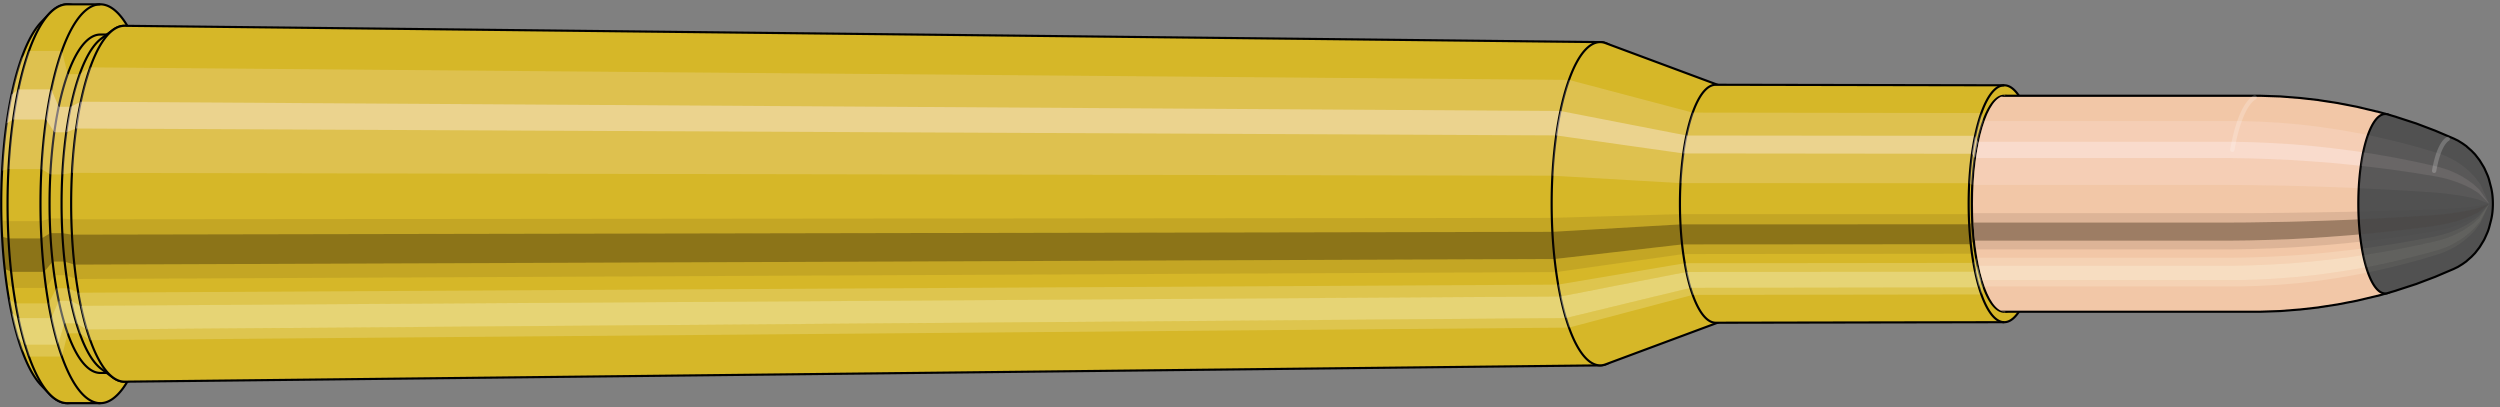
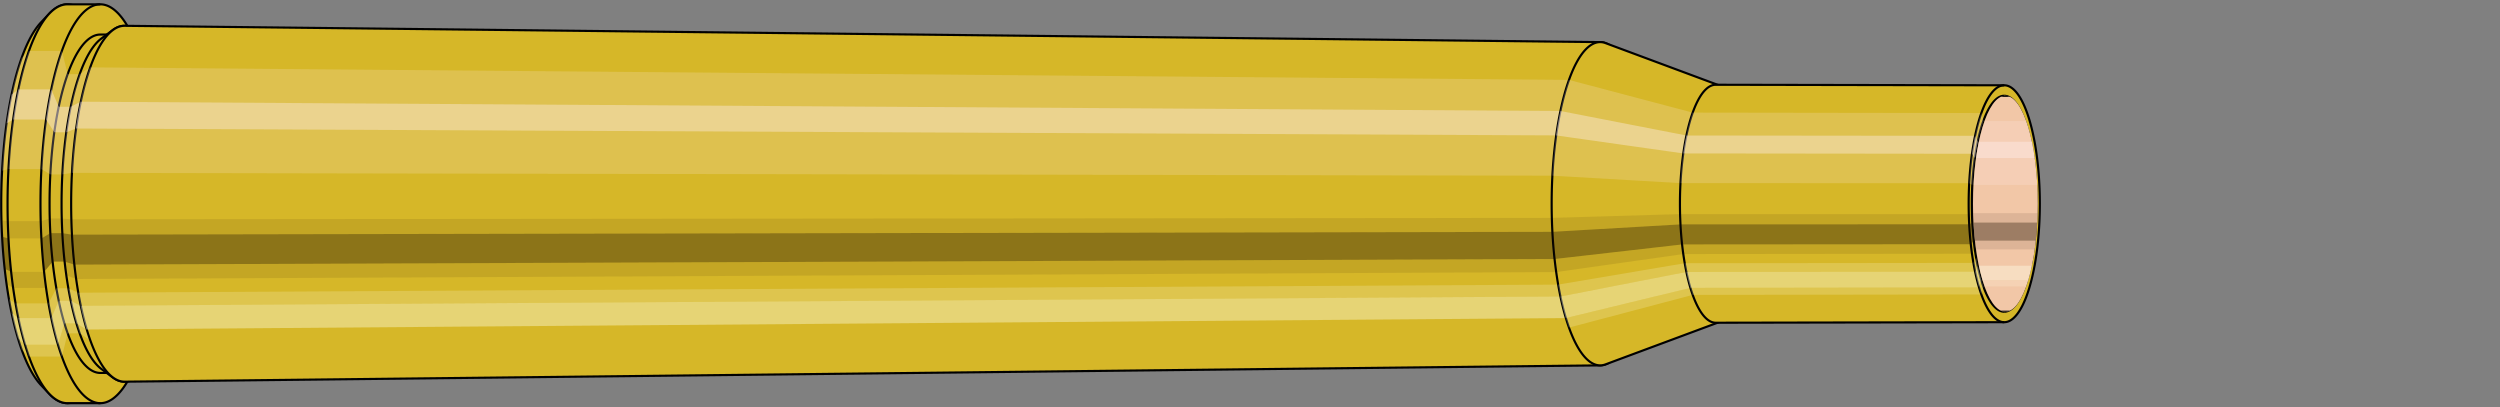
<svg xmlns="http://www.w3.org/2000/svg" viewBox="-0.541 -1.887 23.154 3.773">
  <rect x="-0.541" y="-1.887" width="23.154" height="3.773" fill="#808080" stroke="none" />
  <defs>
    <clipPath id="clip">
      <ellipse style="fill:white;stroke:none" cx="18.032" cy="0" rx="0.3" ry="1" />
-       <rect style="fill:white;" x="18.032" y="-2" width="100" height="4" />
    </clipPath>
  </defs>
  <g id="calibersvg">
    <path style="fill:#d6b728;stroke:black;stroke-width:0.02;" d=" M -0.159 -1.682  A 0.529 1.763 0 0 0 -0.159 1.682   L -0.083 1.762  A 0.554 1.847 0 1 0 -0.083 -1.762  L -0.159 -1.682  Z" />
    <path style="fill:#ffefef;opacity:0.2;" d=" M -0.34 -1.351  A 0.529 1.763 0 0 0 -0.521 -0.306   L -0.462 -0.321  A 0.554 1.847 0 0 1 -0.273 -1.415   L -0.34 -1.351  Z " />
    <path style="fill:#ffefef;opacity:0.4;" d=" M -0.433 -1.011  A 0.529 1.763 0 0 0 -0.479 -0.745   L -0.419 -0.78  A 0.554 1.847 0 0 1 -0.371 -1.059   L -0.433 -1.011  Z " />
    <path style="fill:#201000;opacity:0.1;" d=" M -0.527 0.154  A 0.529 1.763 0 0 0 -0.521 0.306   L -0.462 0.321  A 0.554 1.847 0 0 1 -0.469 0.161   L -0.527 0.154  Z " />
    <path style="fill:#201000;opacity:0.4;" d=" M -0.521 0.306  A 0.529 1.763 0 0 0 -0.497 0.603   L -0.437 0.631  A 0.554 1.847 0 0 1 -0.462 0.321   L -0.521 0.306  Z " />
    <path style="fill:#201000;opacity:0.1;" d=" M -0.497 0.603  A 0.529 1.763 0 0 0 -0.479 0.745   L -0.419 0.78  A 0.554 1.847 0 0 1 -0.437 0.631   L -0.497 0.603  Z " />
    <path style="fill:#ffffe8;opacity:0.2;" d=" M -0.458 0.882  A 0.529 1.763 0 0 0 -0.433 1.011   L -0.371 1.059  A 0.554 1.847 0 0 1 -0.397 0.923   L -0.458 0.882  Z " />
    <path style="fill:#ffffe8;opacity:0.4;" d=" M -0.433 1.011  A 0.529 1.763 0 0 0 -0.374 1.247   L -0.308 1.306  A 0.554 1.847 0 0 1 -0.371 1.059   L -0.433 1.011  Z " />
    <path style="fill:#ffffe8;opacity:0.2;" d=" M -0.374 1.247  A 0.529 1.763 0 0 0 -0.34 1.351   L -0.273 1.415  A 0.554 1.847 0 0 1 -0.308 1.306   L -0.374 1.247  Z " />
    <path style="fill:#d6b728;stroke:black;stroke-width:0.02;" d=" M 0.083 -1.847  A 0.554 1.847 0 0 0 0.083 1.847   L 0.388 1.847  A 0.554 1.847 0 0 0 0.388 -1.847  L 0.083 -1.847  Z " />
    <path style="fill:#ffefef;opacity:0.2;" d=" M -0.273 -1.415  A 0.554 1.847 0 0 0 -0.462 -0.321   L -0.157 -0.321  A 0.554 1.847 0 0 1 0.032 -1.415   L -0.273 -1.415  Z " />
    <path style="fill:#ffefef;opacity:0.4;" d=" M -0.371 -1.059  A 0.554 1.847 0 0 0 -0.419 -0.78   L -0.114 -0.78  A 0.554 1.847 0 0 1 -0.066 -1.059   L -0.371 -1.059  Z " />
    <path style="fill:#201000;opacity:0.1;" d=" M -0.469 0.161  A 0.554 1.847 0 0 0 -0.462 0.321   L -0.157 0.321  A 0.554 1.847 0 0 1 -0.164 0.161   L -0.469 0.161  Z " />
-     <path style="fill:#201000;opacity:0.4;" d=" M -0.462 0.321  A 0.554 1.847 0 0 0 -0.437 0.631   L -0.132 0.631  A 0.554 1.847 0 0 1 -0.157 0.321   L -0.462 0.321  Z " />
    <path style="fill:#201000;opacity:0.1;" d=" M -0.437 0.631  A 0.554 1.847 0 0 0 -0.419 0.78   L -0.114 0.78  A 0.554 1.847 0 0 1 -0.132 0.631   L -0.437 0.631  Z " />
    <path style="fill:#ffffe8;opacity:0.2;" d=" M -0.397 0.923  A 0.554 1.847 0 0 0 -0.371 1.059   L -0.066 1.059  A 0.554 1.847 0 0 1 -0.092 0.923   L -0.397 0.923  Z " />
    <path style="fill:#ffffe8;opacity:0.4;" d=" M -0.371 1.059  A 0.554 1.847 0 0 0 -0.308 1.306   L -0.004 1.306  A 0.554 1.847 0 0 1 -0.066 1.059   L -0.371 1.059  Z " />
    <path style="fill:#ffffe8;opacity:0.2;" d=" M -0.308 1.306  A 0.554 1.847 0 0 0 -0.273 1.415   L 0.032 1.415  A 0.554 1.847 0 0 1 -0.004 1.306   L -0.308 1.306  Z " />
    <path style="fill:#d6b728;stroke:black;stroke-width:0.02;" d=" M 0.388 -1.567  A 0.47 1.567 0 0 0 0.388 1.567   L 0.499 1.567  A 0.47 1.567 0 0 0 0.499 -1.567  L 0.388 -1.567  Z " />
    <path style="fill:none;stroke:black;stroke-width:0.02;" d=" M 0.388 -1.847  A 0.554 1.847 0 0 0 0.388 1.847 " />
    <path style="fill:#ffefef;opacity:0.2;" d=" M 0.032 -1.415  A 0.554 1.847 0 0 0 -0.157 -0.321   L -0.075 -0.272  L 0.036 -0.272  A 0.47 1.567 0 0 1 0.197 -1.2   L 0.086 -1.2  L 0.032 -1.415  Z " />
    <path style="fill:#ffefef;opacity:0.4;" d=" M -0.066 -1.059  A 0.554 1.847 0 0 0 -0.114 -0.78   L -0.038 -0.662  L 0.073 -0.662  A 0.47 1.567 0 0 1 0.114 -0.898   L 0.003 -0.898  L -0.066 -1.059  Z " />
    <path style="fill:#201000;opacity:0.1;" d=" M -0.164 0.161  A 0.554 1.847 0 0 0 -0.157 0.321   L -0.075 0.272  L 0.036 0.272  A 0.47 1.567 0 0 1 0.031 0.137   L -0.08 0.137  L -0.164 0.161  Z " />
    <path style="fill:#201000;opacity:0.4;" d=" M -0.157 0.321  A 0.554 1.847 0 0 0 -0.132 0.631   L -0.053 0.536  L 0.058 0.536  A 0.47 1.567 0 0 1 0.036 0.272   L -0.075 0.272  L -0.157 0.321  Z " />
-     <path style="fill:#201000;opacity:0.1;" d=" M -0.132 0.631  A 0.554 1.847 0 0 0 -0.114 0.78   L -0.038 0.662  L 0.073 0.662  A 0.47 1.567 0 0 1 0.058 0.536   L -0.053 0.536  L -0.132 0.631  Z " />
    <path style="fill:#ffffe8;opacity:0.2;" d=" M -0.092 0.923  A 0.554 1.847 0 0 0 -0.066 1.059   L 0.003 0.898  L 0.114 0.898  A 0.47 1.567 0 0 1 0.092 0.783   L -0.019 0.783  L -0.092 0.923  Z " />
    <path style="fill:#ffffe8;opacity:0.4;" d=" M -0.066 1.059  A 0.554 1.847 0 0 0 -0.004 1.306   L 0.056 1.108  L 0.167 1.108  A 0.47 1.567 0 0 1 0.114 0.898   L 0.003 0.898  L -0.066 1.059  Z " />
    <path style="fill:#ffffe8;opacity:0.2;" d=" M -0.004 1.306  A 0.554 1.847 0 0 0 0.032 1.415   L 0.086 1.2  L 0.197 1.2  A 0.47 1.567 0 0 1 0.167 1.108   L 0.056 1.108  L -0.004 1.306  Z " />
    <path style="fill:#d6b728;stroke:black;stroke-width:0.02;" d=" M 0.395 -1.528  A 0.47 1.567 0 0 0 0.395 1.528   L 0.501 1.607  A 0.494 1.648 0 1 0 0.501 -1.607  L 0.395 -1.528  Z " />
    <path style="fill:#ffefef;opacity:0.2;" d=" M 0.197 -1.2  A 0.47 1.567 0 0 0 0.036 -0.272   L 0.123 -0.286  A 0.494 1.648 0 0 1 0.292 -1.263   L 0.197 -1.2  Z " />
    <path style="fill:#ffefef;opacity:0.4;" d=" M 0.114 -0.898  A 0.47 1.567 0 0 0 0.073 -0.662   L 0.162 -0.697  A 0.494 1.648 0 0 1 0.205 -0.945   L 0.114 -0.898  Z " />
    <path style="fill:#201000;opacity:0.1;" d=" M 0.031 0.137  A 0.47 1.567 0 0 0 0.036 0.272   L 0.123 0.286  A 0.494 1.648 0 0 1 0.117 0.144   L 0.031 0.137  Z " />
    <path style="fill:#201000;opacity:0.4;" d=" M 0.036 0.272  A 0.47 1.567 0 0 0 0.058 0.536   L 0.145 0.564  A 0.494 1.648 0 0 1 0.123 0.286   L 0.036 0.272  Z " />
    <path style="fill:#201000;opacity:0.1;" d=" M 0.058 0.536  A 0.47 1.567 0 0 0 0.073 0.662   L 0.162 0.697  A 0.494 1.648 0 0 1 0.145 0.564   L 0.058 0.536  Z " />
    <path style="fill:#ffffe8;opacity:0.2;" d=" M 0.092 0.783  A 0.47 1.567 0 0 0 0.114 0.898   L 0.205 0.945  A 0.494 1.648 0 0 1 0.182 0.824   L 0.092 0.783  Z " />
    <path style="fill:#ffffe8;opacity:0.4;" d=" M 0.114 0.898  A 0.47 1.567 0 0 0 0.167 1.108   L 0.26 1.165  A 0.494 1.648 0 0 1 0.205 0.945   L 0.114 0.898  Z " />
    <path style="fill:#ffffe8;opacity:0.2;" d=" M 0.167 1.108  A 0.47 1.567 0 0 0 0.197 1.2   L 0.292 1.263  A 0.494 1.648 0 0 1 0.26 1.165   L 0.167 1.108  Z " />
    <path style="fill:#d6b728;stroke:black;stroke-width:0.02;" d=" M 0.612 -1.648  A 0.494 1.648 0 1 0 0.612 1.648   L 14.28 1.497  A 0.449 1.497 0 0 0 14.28 -1.497  L 0.612 -1.648  Z " />
    <path style="fill:#ffefef;opacity:0.2;" d=" M 0.292 -1.263  A 0.494 1.648 0 0 0 0.123 -0.286   L 13.836 -0.26  A 0.449 1.497 0 0 1 13.99 -1.147   L 0.292 -1.263  Z " />
    <path style="fill:#ffefef;opacity:0.4;" d=" M 0.205 -0.945  A 0.494 1.648 0 0 0 0.162 -0.697   L 13.871 -0.633  A 0.449 1.497 0 0 1 13.911 -0.859   L 0.205 -0.945  Z " />
    <path style="fill:#201000;opacity:0.1;" d=" M 0.117 0.144  A 0.494 1.648 0 0 0 0.123 0.286   L 13.836 0.26  A 0.449 1.497 0 0 1 13.831 0.131   L 0.117 0.144  Z " />
    <path style="fill:#201000;opacity:0.4;" d=" M 0.123 0.286  A 0.494 1.648 0 0 0 0.145 0.564   L 13.857 0.512  A 0.449 1.497 0 0 1 13.836 0.26   L 0.123 0.286  Z " />
    <path style="fill:#201000;opacity:0.1;" d=" M 0.145 0.564  A 0.494 1.648 0 0 0 0.162 0.697   L 13.871 0.633  A 0.449 1.497 0 0 1 13.857 0.512   L 0.145 0.564  Z " />
    <path style="fill:#ffffe8;opacity:0.2;" d=" M 0.182 0.824  A 0.494 1.648 0 0 0 0.205 0.945   L 13.911 0.859  A 0.449 1.497 0 0 1 13.89 0.749   L 0.182 0.824  Z " />
    <path style="fill:#ffffe8;opacity:0.4;" d=" M 0.205 0.945  A 0.494 1.648 0 0 0 0.26 1.165   L 13.961 1.059  A 0.449 1.497 0 0 1 13.911 0.859   L 0.205 0.945  Z " />
-     <path style="fill:#ffffe8;opacity:0.2;" d=" M 0.26 1.165  A 0.494 1.648 0 0 0 0.292 1.263   L 13.99 1.147  A 0.449 1.497 0 0 1 13.961 1.059   L 0.26 1.165  Z " />
    <path style="fill:#d6b728;stroke:black;stroke-width:0.02;" d=" M 14.328 -1.488  A 0.449 1.497 0 1 0 14.328 1.488   L 15.385 1.095  A 0.331 1.102 0 0 0 15.385 -1.095  L 14.328 -1.488  Z " />
    <path style="fill:#ffefef;opacity:0.2;" d=" M 13.99 -1.147  A 0.449 1.497 0 0 0 13.836 -0.26   L 15.023 -0.191  A 0.331 1.102 0 0 1 15.136 -0.844   L 13.99 -1.147  Z " />
    <path style="fill:#ffefef;opacity:0.4;" d=" M 13.911 -0.859  A 0.449 1.497 0 0 0 13.871 -0.633   L 15.049 -0.466  A 0.331 1.102 0 0 1 15.078 -0.632   L 13.911 -0.859  Z " />
    <path style="fill:#201000;opacity:0.1;" d=" M 13.831 0.131  A 0.449 1.497 0 0 0 13.836 0.26   L 15.023 0.191  A 0.331 1.102 0 0 1 15.019 0.096   L 13.831 0.131  Z " />
    <path style="fill:#201000;opacity:0.4;" d=" M 13.836 0.26  A 0.449 1.497 0 0 0 13.857 0.512   L 15.038 0.377  A 0.331 1.102 0 0 1 15.023 0.191   L 13.836 0.26  Z " />
    <path style="fill:#201000;opacity:0.1;" d=" M 13.857 0.512  A 0.449 1.497 0 0 0 13.871 0.633   L 15.049 0.466  A 0.331 1.102 0 0 1 15.038 0.377   L 13.857 0.512  Z " />
    <path style="fill:#ffffe8;opacity:0.2;" d=" M 13.89 0.749  A 0.449 1.497 0 0 0 13.911 0.859   L 15.078 0.632  A 0.331 1.102 0 0 1 15.062 0.551   L 13.89 0.749  Z " />
    <path style="fill:#ffffe8;opacity:0.4;" d=" M 13.911 0.859  A 0.449 1.497 0 0 0 13.961 1.059   L 15.115 0.779  A 0.331 1.102 0 0 1 15.078 0.632   L 13.911 0.859  Z " />
    <path style="fill:#ffffe8;opacity:0.2;" d=" M 13.961 1.059  A 0.449 1.497 0 0 0 13.99 1.147   L 15.136 0.844  A 0.331 1.102 0 0 1 15.115 0.779   L 13.961 1.059  Z " />
    <path style="fill:#d6b728;stroke:black;stroke-width:0.02;" d=" M 15.349 -1.102  A 0.331 1.102 0 1 0 15.349 1.102   L 18.022 1.097  A 0.329 1.097 0 0 0 18.022 -1.097  L 15.349 -1.102  Z " />
    <path style="fill:#ffefef;opacity:0.2;" d=" M 15.136 -0.844  A 0.331 1.102 0 0 0 15.023 -0.191   L 17.698 -0.19  A 0.329 1.097 0 0 1 17.81 -0.84   L 15.136 -0.844  Z " />
    <path style="fill:#ffefef;opacity:0.4;" d=" M 15.078 -0.632  A 0.331 1.102 0 0 0 15.049 -0.466   L 17.723 -0.463  A 0.329 1.097 0 0 1 17.752 -0.629   L 15.078 -0.632  Z " />
    <path style="fill:#201000;opacity:0.1;" d=" M 15.019 0.096  A 0.331 1.102 0 0 0 15.023 0.191   L 17.698 0.19  A 0.329 1.097 0 0 1 17.694 0.096   L 15.019 0.096  Z " />
    <path style="fill:#201000;opacity:0.4;" d=" M 15.023 0.191  A 0.331 1.102 0 0 0 15.038 0.377   L 17.712 0.375  A 0.329 1.097 0 0 1 17.698 0.19   L 15.023 0.191  Z " />
    <path style="fill:#201000;opacity:0.1;" d=" M 15.038 0.377  A 0.331 1.102 0 0 0 15.049 0.466   L 17.723 0.463  A 0.329 1.097 0 0 1 17.712 0.375   L 15.038 0.377  Z " />
    <path style="fill:#ffffe8;opacity:0.2;" d=" M 15.062 0.551  A 0.331 1.102 0 0 0 15.078 0.632   L 17.752 0.629  A 0.329 1.097 0 0 1 17.737 0.548   L 15.062 0.551  Z " />
    <path style="fill:#ffffe8;opacity:0.4;" d=" M 15.078 0.632  A 0.331 1.102 0 0 0 15.115 0.779   L 17.789 0.775  A 0.329 1.097 0 0 1 17.752 0.629   L 15.078 0.632  Z " />
    <path style="fill:#ffffe8;opacity:0.2;" d=" M 15.115 0.779  A 0.331 1.102 0 0 0 15.136 0.844   L 17.81 0.84  A 0.329 1.097 0 0 1 17.789 0.775   L 15.115 0.779  Z " />
    <ellipse style="fill:black;opacity:0.7;" cx="18.021" cy="0" rx="0.3" ry="1" />
    <path style="fill:none;stroke:black;stroke-width:0.02" d=" M 18.021 1  A 0.3 1 0 0 0 18.021 -1 " />
    <path style="fill:none;stroke:black;stroke-width:0.02;" d=" M 18.021 -1.097  A 0.329 1.097 0 0 0 18.021 1.097 " />
    <path style="fill:none;stroke:black;stroke-width:0.02;" d=" M 18.021 -1  A 0.3 1 0 0 0 18.021 1 " />
    <path style="fill:#ffefef;opacity:0.2;" d=" M 17.81 -0.84  A 0.329 1.097 0 0 0 17.698 -0.19   L 17.726 -0.174  A 0.3 1 0 0 1 17.829 -0.766   L 17.81 -0.84  Z " />
    <path style="fill:#ffefef;opacity:0.4;" d=" M 17.752 -0.629  A 0.329 1.097 0 0 0 17.723 -0.463   L 17.75 -0.423  A 0.3 1 0 0 1 17.776 -0.574   L 17.752 -0.629  Z " />
    <path style="fill:#201000;opacity:0.1;" d=" M 17.694 0.096  A 0.329 1.097 0 0 0 17.698 0.19   L 17.726 0.174  A 0.3 1 0 0 1 17.723 0.087   L 17.694 0.096  Z " />
    <path style="fill:#201000;opacity:0.4;" d=" M 17.698 0.19  A 0.329 1.097 0 0 0 17.712 0.375   L 17.74 0.342  A 0.3 1 0 0 1 17.726 0.174   L 17.698 0.19  Z " />
    <path style="fill:#201000;opacity:0.1;" d=" M 17.712 0.375  A 0.329 1.097 0 0 0 17.723 0.463   L 17.75 0.423  A 0.3 1 0 0 1 17.74 0.342   L 17.712 0.375  Z " />
    <path style="fill:#ffffe8;opacity:0.2;" d=" M 17.737 0.548  A 0.329 1.097 0 0 0 17.752 0.629   L 17.776 0.574  A 0.3 1 0 0 1 17.762 0.5   L 17.737 0.548  Z " />
    <path style="fill:#ffffe8;opacity:0.4;" d=" M 17.752 0.629  A 0.329 1.097 0 0 0 17.789 0.775   L 17.809 0.707  A 0.3 1 0 0 1 17.776 0.574   L 17.752 0.629  Z " />
    <path style="fill:#ffffe8;opacity:0.2;" d=" M 17.789 0.775  A 0.329 1.097 0 0 0 17.81 0.84   L 17.829 0.766  A 0.3 1 0 0 1 17.809 0.707   L 17.789 0.775  Z " />
  </g>
  <g clip-path="url(#clip)">
    <g id="bulletsvg" transform="translate(15.471 0)">
      <path style="fill:#f2c7a7;stroke:black;stroke-width:0.02;" d=" M -0.075 -0.829  A 0.26 0.865 0 0 0 -0.075 0.829   L 0.055 0.958  A 0.3 1 0 1 0 0.055 -0.958  L -0.075 -0.829  Z" />
      <path style="fill:#ffefef;opacity:0.2;" d=" M -0.167 -0.663  A 0.26 0.865 0 0 0 -0.256 -0.15   L -0.155 -0.174  A 0.3 1 0 0 1 -0.052 -0.766   L -0.167 -0.663  Z " />
      <path style="fill:#ffefef;opacity:0.4;" d=" M -0.213 -0.496  A 0.26 0.865 0 0 0 -0.235 -0.366   L -0.131 -0.423  A 0.3 1 0 0 1 -0.105 -0.574   L -0.213 -0.496  Z " />
      <path style="fill:#201000;opacity:0.1;" d=" M -0.259 0.075  A 0.26 0.865 0 0 0 -0.256 0.15   L -0.155 0.174  A 0.3 1 0 0 1 -0.158 0.087   L -0.259 0.075  Z " />
      <path style="fill:#201000;opacity:0.4;" d=" M -0.256 0.15  A 0.26 0.865 0 0 0 -0.244 0.296   L -0.141 0.342  A 0.3 1 0 0 1 -0.155 0.174   L -0.256 0.15  Z " />
      <path style="fill:#201000;opacity:0.1;" d=" M -0.244 0.296  A 0.26 0.865 0 0 0 -0.235 0.366   L -0.131 0.423  A 0.3 1 0 0 1 -0.141 0.342   L -0.244 0.296  Z " />
      <path style="fill:#ffffe8;opacity:0.2;" d=" M -0.225 0.432  A 0.26 0.865 0 0 0 -0.213 0.496   L -0.105 0.574  A 0.3 1 0 0 1 -0.119 0.5   L -0.225 0.432  Z " />
      <path style="fill:#ffffe8;opacity:0.4;" d=" M -0.213 0.496  A 0.26 0.865 0 0 0 -0.183 0.612   L -0.071 0.707  A 0.3 1 0 0 1 -0.105 0.574   L -0.213 0.496  Z " />
      <path style="fill:#ffffe8;opacity:0.2;" d=" M -0.183 0.612  A 0.26 0.865 0 0 0 -0.167 0.663   L -0.052 0.766  A 0.3 1 0 0 1 -0.071 0.707   L -0.183 0.612  Z " />
      <path style="fill:#f2c7a7;stroke:black;stroke-width:0.02;" d=" M 0.141 -1  A 0.3 1 0 0 0 0.141 1   L 4.922 1  A 0.3 1 0 0 0 4.926 1  L 5.102 0.994  A 0.298 0.994 0 0 0 5.106 0.994  L 5.282 0.98  A 0.294 0.981 0 0 0 5.286 0.98  L 5.463 0.96  A 0.288 0.961 0 0 0 5.466 0.959  L 5.642 0.932  A 0.28 0.933 0 0 0 5.646 0.931  L 5.822 0.897  A 0.27 0.899 0 0 0 5.825 0.896  L 6.001 0.854  A 0.257 0.857 0 0 0 6.004 0.854  L 6.099 0.828  A 0.249 0.831 0 0 0 6.099 -0.828  L 6.004 -0.854  A 0.257 0.857 0 0 0 6.001 -0.854  L 5.825 -0.896  A 0.27 0.899 0 0 0 5.822 -0.897  L 5.646 -0.931  A 0.28 0.933 0 0 0 5.642 -0.932  L 5.466 -0.959  A 0.288 0.961 0 0 0 5.463 -0.96  L 5.286 -0.98  A 0.294 0.981 0 0 0 5.282 -0.98  L 5.106 -0.994  A 0.298 0.994 0 0 0 5.102 -0.994  L 4.926 -1  A 0.3 1 0 0 0 4.922 -1  L 0.141 -1  Z " />
      <path style="fill:#ffefef;opacity:0.2;" d=" M -0.052 -0.766  A 0.3 1 0 0 0 -0.155 -0.174   L 4.627 -0.174  L 4.806 -0.173  L 4.986 -0.17  L 5.169 -0.167  L 5.354 -0.162  L 5.541 -0.156  L 5.73 -0.149  L 5.833 -0.144  A 0.249 0.831 0 0 1 5.918 -0.636   L 5.818 -0.656  L 5.633 -0.688  L 5.449 -0.715  L 5.267 -0.736  L 5.087 -0.751  L 4.907 -0.761  L 4.729 -0.766  L -0.052 -0.766  Z " />
      <path style="fill:#ffefef;opacity:0.4;" d=" M -0.105 -0.574  A 0.3 1 0 0 0 -0.131 -0.423   L 4.651 -0.423  L 4.829 -0.42  L 5.009 -0.414  L 5.191 -0.406  L 5.376 -0.394  L 5.562 -0.38  L 5.75 -0.362  L 5.853 -0.351  A 0.249 0.831 0 0 1 5.874 -0.476   L 5.772 -0.491  L 5.585 -0.515  L 5.4 -0.535  L 5.217 -0.551  L 5.035 -0.562  L 4.855 -0.57  L 4.677 -0.574  L -0.105 -0.574  Z " />
      <path style="fill:#201000;opacity:0.1;" d=" M -0.158 0.087  A 0.3 1 0 0 0 -0.155 0.174   L 4.627 0.174  L 4.806 0.173  L 4.986 0.17  L 5.169 0.167  L 5.354 0.162  L 5.541 0.156  L 5.73 0.149  L 5.833 0.144  A 0.249 0.831 0 0 1 5.83 0.072   L 5.727 0.075  L 5.538 0.078  L 5.351 0.081  L 5.166 0.084  L 4.983 0.086  L 4.802 0.087  L 4.623 0.087  L -0.158 0.087  Z " />
      <path style="fill:#201000;opacity:0.4;" d=" M -0.155 0.174  A 0.3 1 0 0 0 -0.141 0.342   L 4.641 0.342  L 4.819 0.34  L 4.999 0.335  L 5.182 0.329  L 5.366 0.319  L 5.553 0.307  L 5.741 0.293  L 5.844 0.284  A 0.249 0.831 0 0 1 5.833 0.144   L 5.73 0.149  L 5.541 0.156  L 5.354 0.162  L 5.169 0.167  L 4.986 0.17  L 4.806 0.173  L 4.627 0.174  L -0.155 0.174  Z " />
      <path style="fill:#201000;opacity:0.1;" d=" M -0.141 0.342  A 0.3 1 0 0 0 -0.131 0.423   L 4.651 0.423  L 4.829 0.42  L 5.009 0.414  L 5.191 0.406  L 5.376 0.394  L 5.562 0.38  L 5.75 0.362  L 5.853 0.351  A 0.249 0.831 0 0 1 5.844 0.284   L 5.741 0.293  L 5.553 0.307  L 5.366 0.319  L 5.182 0.329  L 4.999 0.335  L 4.819 0.34  L 4.641 0.342  L -0.141 0.342  Z " />
-       <path style="fill:#ffffe8;opacity:0.2;" d=" M -0.119 0.5  A 0.3 1 0 0 0 -0.105 0.574   L 4.677 0.574  L 4.855 0.57  L 5.035 0.562  L 5.217 0.551  L 5.4 0.535  L 5.585 0.515  L 5.772 0.491  L 5.874 0.476  A 0.249 0.831 0 0 1 5.862 0.415   L 5.76 0.428  L 5.573 0.449  L 5.387 0.467  L 5.203 0.48  L 5.021 0.49  L 4.841 0.497  L 4.663 0.5  L -0.119 0.5  Z " />
      <path style="fill:#ffffe8;opacity:0.4;" d=" M -0.105 0.574  A 0.3 1 0 0 0 -0.071 0.707   L 4.71 0.707  L 4.888 0.703  L 5.068 0.693  L 5.249 0.679  L 5.431 0.66  L 5.615 0.635  L 5.801 0.606  L 5.902 0.587  A 0.249 0.831 0 0 1 5.874 0.476   L 5.772 0.491  L 5.585 0.515  L 5.4 0.535  L 5.217 0.551  L 5.035 0.562  L 4.855 0.57  L 4.677 0.574  L -0.105 0.574  Z " />
      <path style="fill:#ffffe8;opacity:0.2;" d=" M -0.071 0.707  A 0.3 1 0 0 0 -0.052 0.766   L 4.729 0.766  L 4.907 0.761  L 5.087 0.751  L 5.267 0.736  L 5.449 0.715  L 5.633 0.688  L 5.818 0.656  L 5.918 0.636  A 0.249 0.831 0 0 1 5.902 0.587   L 5.801 0.606  L 5.615 0.635  L 5.431 0.66  L 5.249 0.679  L 5.068 0.693  L 4.888 0.703  L 4.71 0.707  L -0.071 0.707  Z " />
      <path style="fill:#515151;stroke:black;stroke-width:0.02;" d=" M 6.1 -0.828  A 0.249 0.831 0 1 0 6.1 0.828   L 6.181 0.804  A 0.242 0.807 0 0 0 6.183 0.803  L 6.358 0.746  A 0.225 0.749 0 0 0 6.362 0.745  L 6.536 0.679  A 0.205 0.684 0 0 0 6.539 0.678  L 6.713 0.604  A 0.183 0.609 0 0 0 6.717 0.602  L 6.752 0.585  A 0.177 0.592 0 0 0 6.757 0.582  L 6.791 0.561  A 0.171 0.571 0 0 0 6.797 0.557  L 6.831 0.533  A 0.164 0.545 0 0 0 6.837 0.527  L 6.87 0.498  A 0.155 0.515 0 0 0 6.878 0.491  L 6.91 0.458  A 0.144 0.48 0 0 0 6.918 0.448  L 6.949 0.408  A 0.131 0.438 0 0 0 6.959 0.393  L 6.987 0.347  A 0.116 0.386 0 0 0 7.001 0.321  L 7.025 0.267  A 0.096 0.321 0 0 0 7.045 0.206  L 7.06 0.148  A 0.069 0.231 0 0 0 7.06 -0.148  L 7.045 -0.206  A 0.096 0.321 0 0 0 7.025 -0.267  L 7.001 -0.321  A 0.116 0.386 0 0 0 6.987 -0.347  L 6.959 -0.393  A 0.131 0.438 0 0 0 6.949 -0.408  L 6.918 -0.448  A 0.144 0.48 0 0 0 6.91 -0.458  L 6.878 -0.491  A 0.155 0.515 0 0 0 6.87 -0.498  L 6.837 -0.527  A 0.164 0.545 0 0 0 6.831 -0.533  L 6.797 -0.557  A 0.171 0.571 0 0 0 6.791 -0.561  L 6.757 -0.582  A 0.177 0.592 0 0 0 6.752 -0.585  L 6.717 -0.602  A 0.183 0.609 0 0 0 6.713 -0.604  L 6.539 -0.678  A 0.205 0.684 0 0 0 6.536 -0.679  L 6.362 -0.745  A 0.225 0.749 0 0 0 6.358 -0.746  L 6.183 -0.803  A 0.242 0.807 0 0 0 6.181 -0.804  L 6.1 -0.828  Z " />
      <path style="fill:#ffefef;opacity:0.047;" d=" M 5.918 -0.636  A 0.249 0.831 0 0 0 5.833 -0.144   L 5.921 -0.14  L 6.115 -0.13  L 6.311 -0.119  L 6.51 -0.106  L 6.55 -0.103  L 6.592 -0.099  L 6.634 -0.095  L 6.678 -0.089  L 6.724 -0.083  L 6.772 -0.076  L 6.822 -0.067  L 6.877 -0.056  L 6.939 -0.04  A 0.069 0.231 0 0 1 6.962 -0.177   L 6.91 -0.246  L 6.862 -0.296  L 6.817 -0.335  L 6.773 -0.368  L 6.731 -0.395  L 6.69 -0.418  L 6.65 -0.437  L 6.611 -0.453  L 6.572 -0.467  L 6.381 -0.524  L 6.192 -0.574  L 6.004 -0.618  L 5.918 -0.636  Z " />
      <path style="fill:#ffefef;opacity:0.094;" d=" M 5.874 -0.476  A 0.249 0.831 0 0 0 5.853 -0.351   L 5.94 -0.341  L 6.133 -0.317  L 6.327 -0.289  L 6.524 -0.257  L 6.564 -0.25  L 6.605 -0.241  L 6.647 -0.231  L 6.691 -0.218  L 6.735 -0.203  L 6.782 -0.185  L 6.831 -0.163  L 6.884 -0.136  L 6.944 -0.098  A 0.069 0.231 0 0 1 6.95 -0.132   L 6.893 -0.184  L 6.841 -0.221  L 6.794 -0.251  L 6.748 -0.275  L 6.704 -0.296  L 6.662 -0.313  L 6.62 -0.327  L 6.58 -0.339  L 6.54 -0.349  L 6.345 -0.392  L 6.152 -0.43  L 5.961 -0.463  L 5.874 -0.476  Z " />
      <path style="fill:#201000;opacity:0.024;" d=" M 5.83 0.072  A 0.249 0.831 0 0 0 5.833 0.144   L 5.921 0.14  L 6.115 0.13  L 6.311 0.119  L 6.51 0.106  L 6.55 0.103  L 6.592 0.099  L 6.634 0.095  L 6.678 0.089  L 6.724 0.083  L 6.772 0.076  L 6.822 0.067  L 6.877 0.056  L 6.939 0.04  A 0.069 0.231 0 0 1 6.938 0.02   L 6.876 0.028  L 6.821 0.034  L 6.77 0.038  L 6.723 0.042  L 6.677 0.045  L 6.633 0.048  L 6.59 0.05  L 6.548 0.052  L 6.508 0.053  L 6.309 0.06  L 6.112 0.065  L 5.918 0.07  L 5.83 0.072  Z " />
      <path style="fill:#201000;opacity:0.094;" d=" M 5.833 0.144  A 0.249 0.831 0 0 0 5.844 0.284   L 5.932 0.276  L 6.125 0.256  L 6.32 0.234  L 6.518 0.208  L 6.558 0.202  L 6.599 0.195  L 6.642 0.186  L 6.685 0.176  L 6.731 0.164  L 6.778 0.15  L 6.827 0.132  L 6.881 0.11  L 6.942 0.079  A 0.069 0.231 0 0 1 6.939 0.04   L 6.877 0.056  L 6.822 0.067  L 6.772 0.076  L 6.724 0.083  L 6.678 0.089  L 6.634 0.095  L 6.592 0.099  L 6.55 0.103  L 6.51 0.106  L 6.311 0.119  L 6.115 0.13  L 5.921 0.14  L 5.833 0.144  Z " />
      <path style="fill:#201000;opacity:0.024;" d=" M 5.844 0.284  A 0.249 0.831 0 0 0 5.853 0.351   L 5.94 0.341  L 6.133 0.317  L 6.327 0.289  L 6.524 0.257  L 6.564 0.25  L 6.605 0.241  L 6.647 0.231  L 6.691 0.218  L 6.735 0.203  L 6.782 0.185  L 6.831 0.163  L 6.884 0.136  L 6.944 0.098  A 0.069 0.231 0 0 1 6.942 0.079   L 6.881 0.11  L 6.827 0.132  L 6.778 0.15  L 6.731 0.164  L 6.685 0.176  L 6.642 0.186  L 6.599 0.195  L 6.558 0.202  L 6.518 0.208  L 6.32 0.234  L 6.125 0.256  L 5.932 0.276  L 5.844 0.284  Z " />
      <path style="fill:#ffffe8;opacity:0.047;" d=" M 5.862 0.415  A 0.249 0.831 0 0 0 5.874 0.476   L 5.961 0.463  L 6.152 0.43  L 6.345 0.392  L 6.54 0.349  L 6.58 0.339  L 6.62 0.327  L 6.662 0.313  L 6.704 0.296  L 6.748 0.275  L 6.794 0.251  L 6.841 0.221  L 6.893 0.184  L 6.95 0.132  A 0.069 0.231 0 0 1 6.947 0.115   L 6.888 0.16  L 6.836 0.193  L 6.787 0.219  L 6.741 0.24  L 6.697 0.258  L 6.654 0.273  L 6.612 0.285  L 6.571 0.296  L 6.532 0.305  L 6.335 0.342  L 6.142 0.375  L 5.95 0.404  L 5.862 0.415  Z " />
      <path style="fill:#ffffe8;opacity:0.094;" d=" M 5.874 0.476  A 0.249 0.831 0 0 0 5.902 0.587   L 5.989 0.571  L 6.177 0.53  L 6.368 0.483  L 6.561 0.431  L 6.6 0.418  L 6.639 0.404  L 6.68 0.386  L 6.721 0.364  L 6.764 0.339  L 6.808 0.309  L 6.854 0.273  L 6.904 0.227  L 6.958 0.163  A 0.069 0.231 0 0 1 6.95 0.132   L 6.893 0.184  L 6.841 0.221  L 6.794 0.251  L 6.748 0.275  L 6.704 0.296  L 6.662 0.313  L 6.62 0.327  L 6.58 0.339  L 6.54 0.349  L 6.345 0.392  L 6.152 0.43  L 5.961 0.463  L 5.874 0.476  Z " />
      <path style="fill:#ffffe8;opacity:0.047;" d=" M 5.902 0.587  A 0.249 0.831 0 0 0 5.918 0.636   L 6.004 0.618  L 6.192 0.574  L 6.381 0.524  L 6.572 0.467  L 6.611 0.453  L 6.65 0.437  L 6.69 0.418  L 6.731 0.395  L 6.773 0.368  L 6.817 0.335  L 6.862 0.296  L 6.91 0.246  L 6.962 0.177  A 0.069 0.231 0 0 1 6.958 0.163   L 6.904 0.227  L 6.854 0.273  L 6.808 0.309  L 6.764 0.339  L 6.721 0.364  L 6.68 0.386  L 6.639 0.404  L 6.6 0.418  L 6.561 0.431  L 6.368 0.483  L 6.177 0.53  L 5.989 0.571  L 5.902 0.587  Z " />
      <path style="fill:#ffefef;opacity:0.047;" d=" M 6.962 -0.177  A 0.069 0.231 0 0 0 6.939 -0.04   L 7.042 0  A 0 0 0 0 1 7.042 0   L 6.962 -0.177  Z " />
      <path style="fill:#ffefef;opacity:0.094;" d=" M 6.95 -0.132  A 0.069 0.231 0 0 0 6.944 -0.098   L 7.042 0  A 0 0 0 0 1 7.042 0   L 6.95 -0.132  Z " />
      <path style="fill:#201000;opacity:0.024;" d=" M 6.938 0.02  A 0.069 0.231 0 0 0 6.939 0.04   L 7.042 0  A 0 0 0 0 1 7.042 0   L 6.938 0.02  Z " />
      <path style="fill:#201000;opacity:0.094;" d=" M 6.939 0.04  A 0.069 0.231 0 0 0 6.942 0.079   L 7.042 0  A 0 0 0 0 1 7.042 0   L 6.939 0.04  Z " />
      <path style="fill:#201000;opacity:0.024;" d=" M 6.942 0.079  A 0.069 0.231 0 0 0 6.944 0.098   L 7.042 0  A 0 0 0 0 1 7.042 0   L 6.942 0.079  Z " />
      <path style="fill:#ffffe8;opacity:0.047;" d=" M 6.947 0.115  A 0.069 0.231 0 0 0 6.95 0.132   L 7.042 0  A 0 0 0 0 1 7.042 0   L 6.947 0.115  Z " />
      <path style="fill:#ffffe8;opacity:0.094;" d=" M 6.95 0.132  A 0.069 0.231 0 0 0 6.958 0.163   L 7.042 0  A 0 0 0 0 1 7.042 0   L 6.95 0.132  Z " />
      <path style="fill:#ffffe8;opacity:0.047;" d=" M 6.958 0.163  A 0.069 0.231 0 0 0 6.962 0.177   L 7.042 0  A 0 0 0 0 1 7.042 0   L 6.958 0.163  Z " />
      <path style="fill:none;stroke:white;stroke-width:0.04;opacity:0.2;stroke-linecap:round" d=" M 4.87 -0.985  A 0.3 1 0 0 0 4.663 -0.5 " />
      <path style="fill:none;stroke:white;stroke-width:0.04;opacity:0.2;stroke-linecap:round" d=" M 6.658 -0.6  A 0.183 0.609 0 0 0 6.532 -0.305 " />
    </g>
  </g>
</svg>